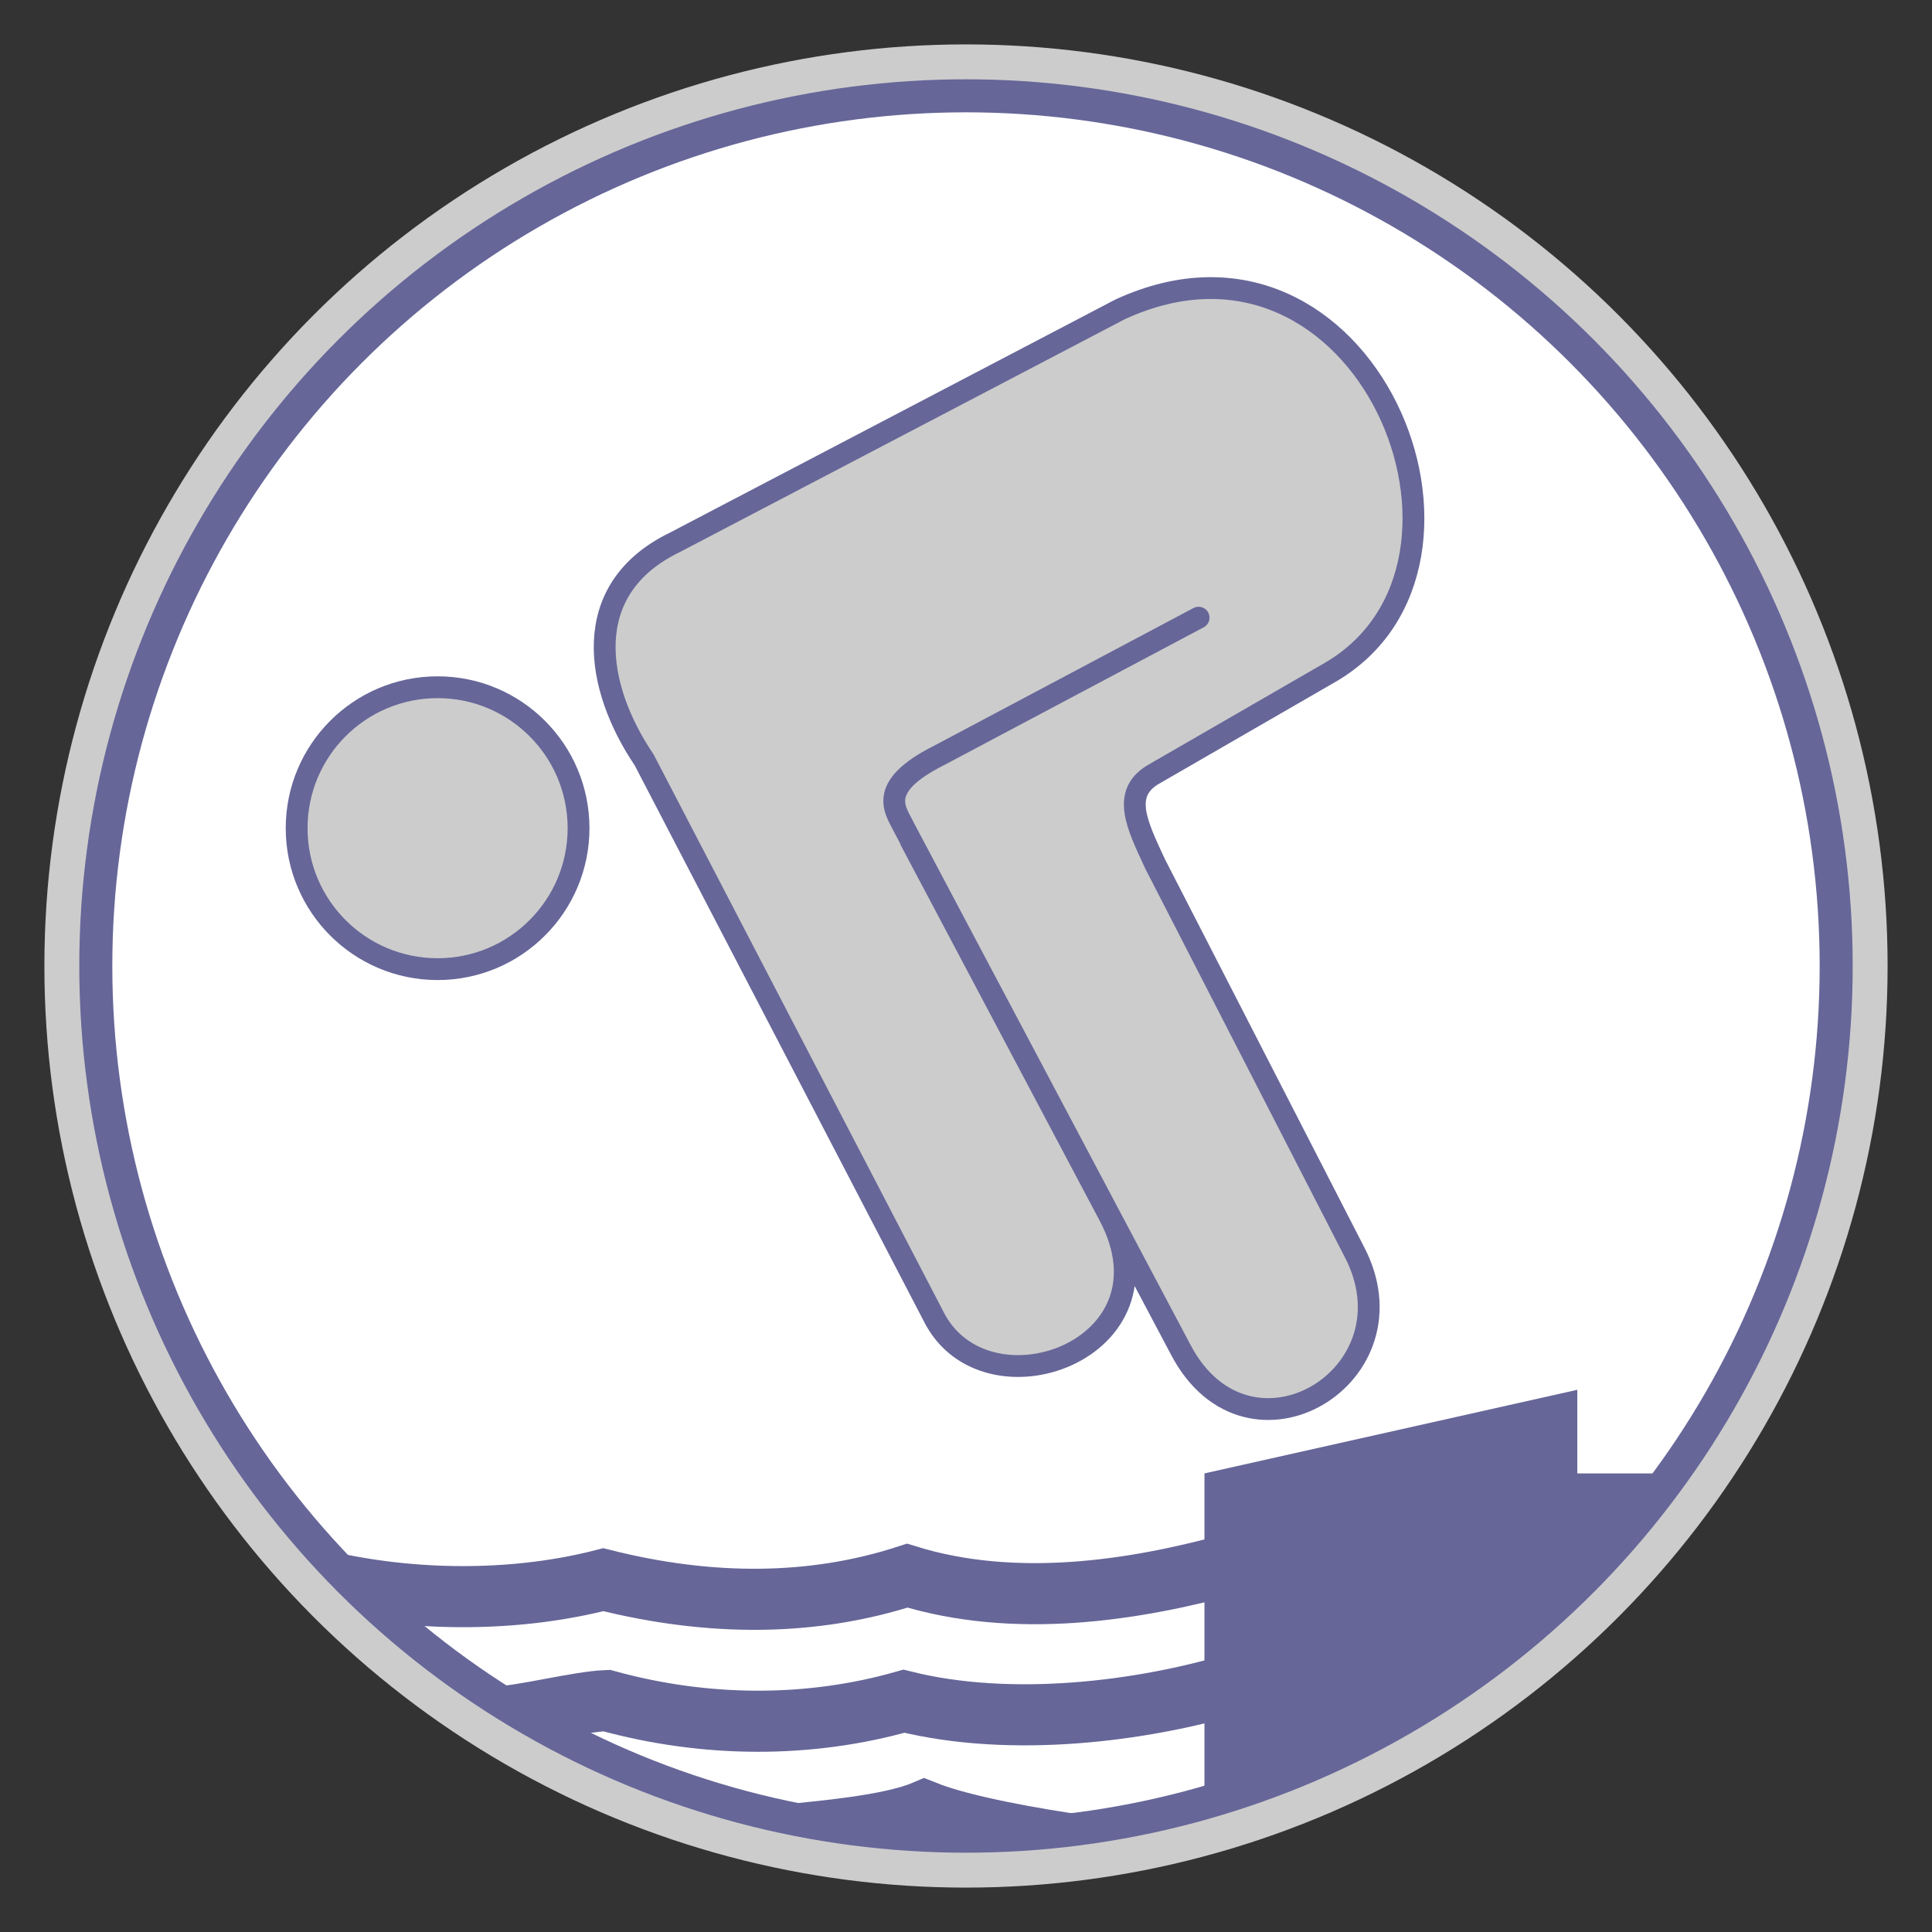
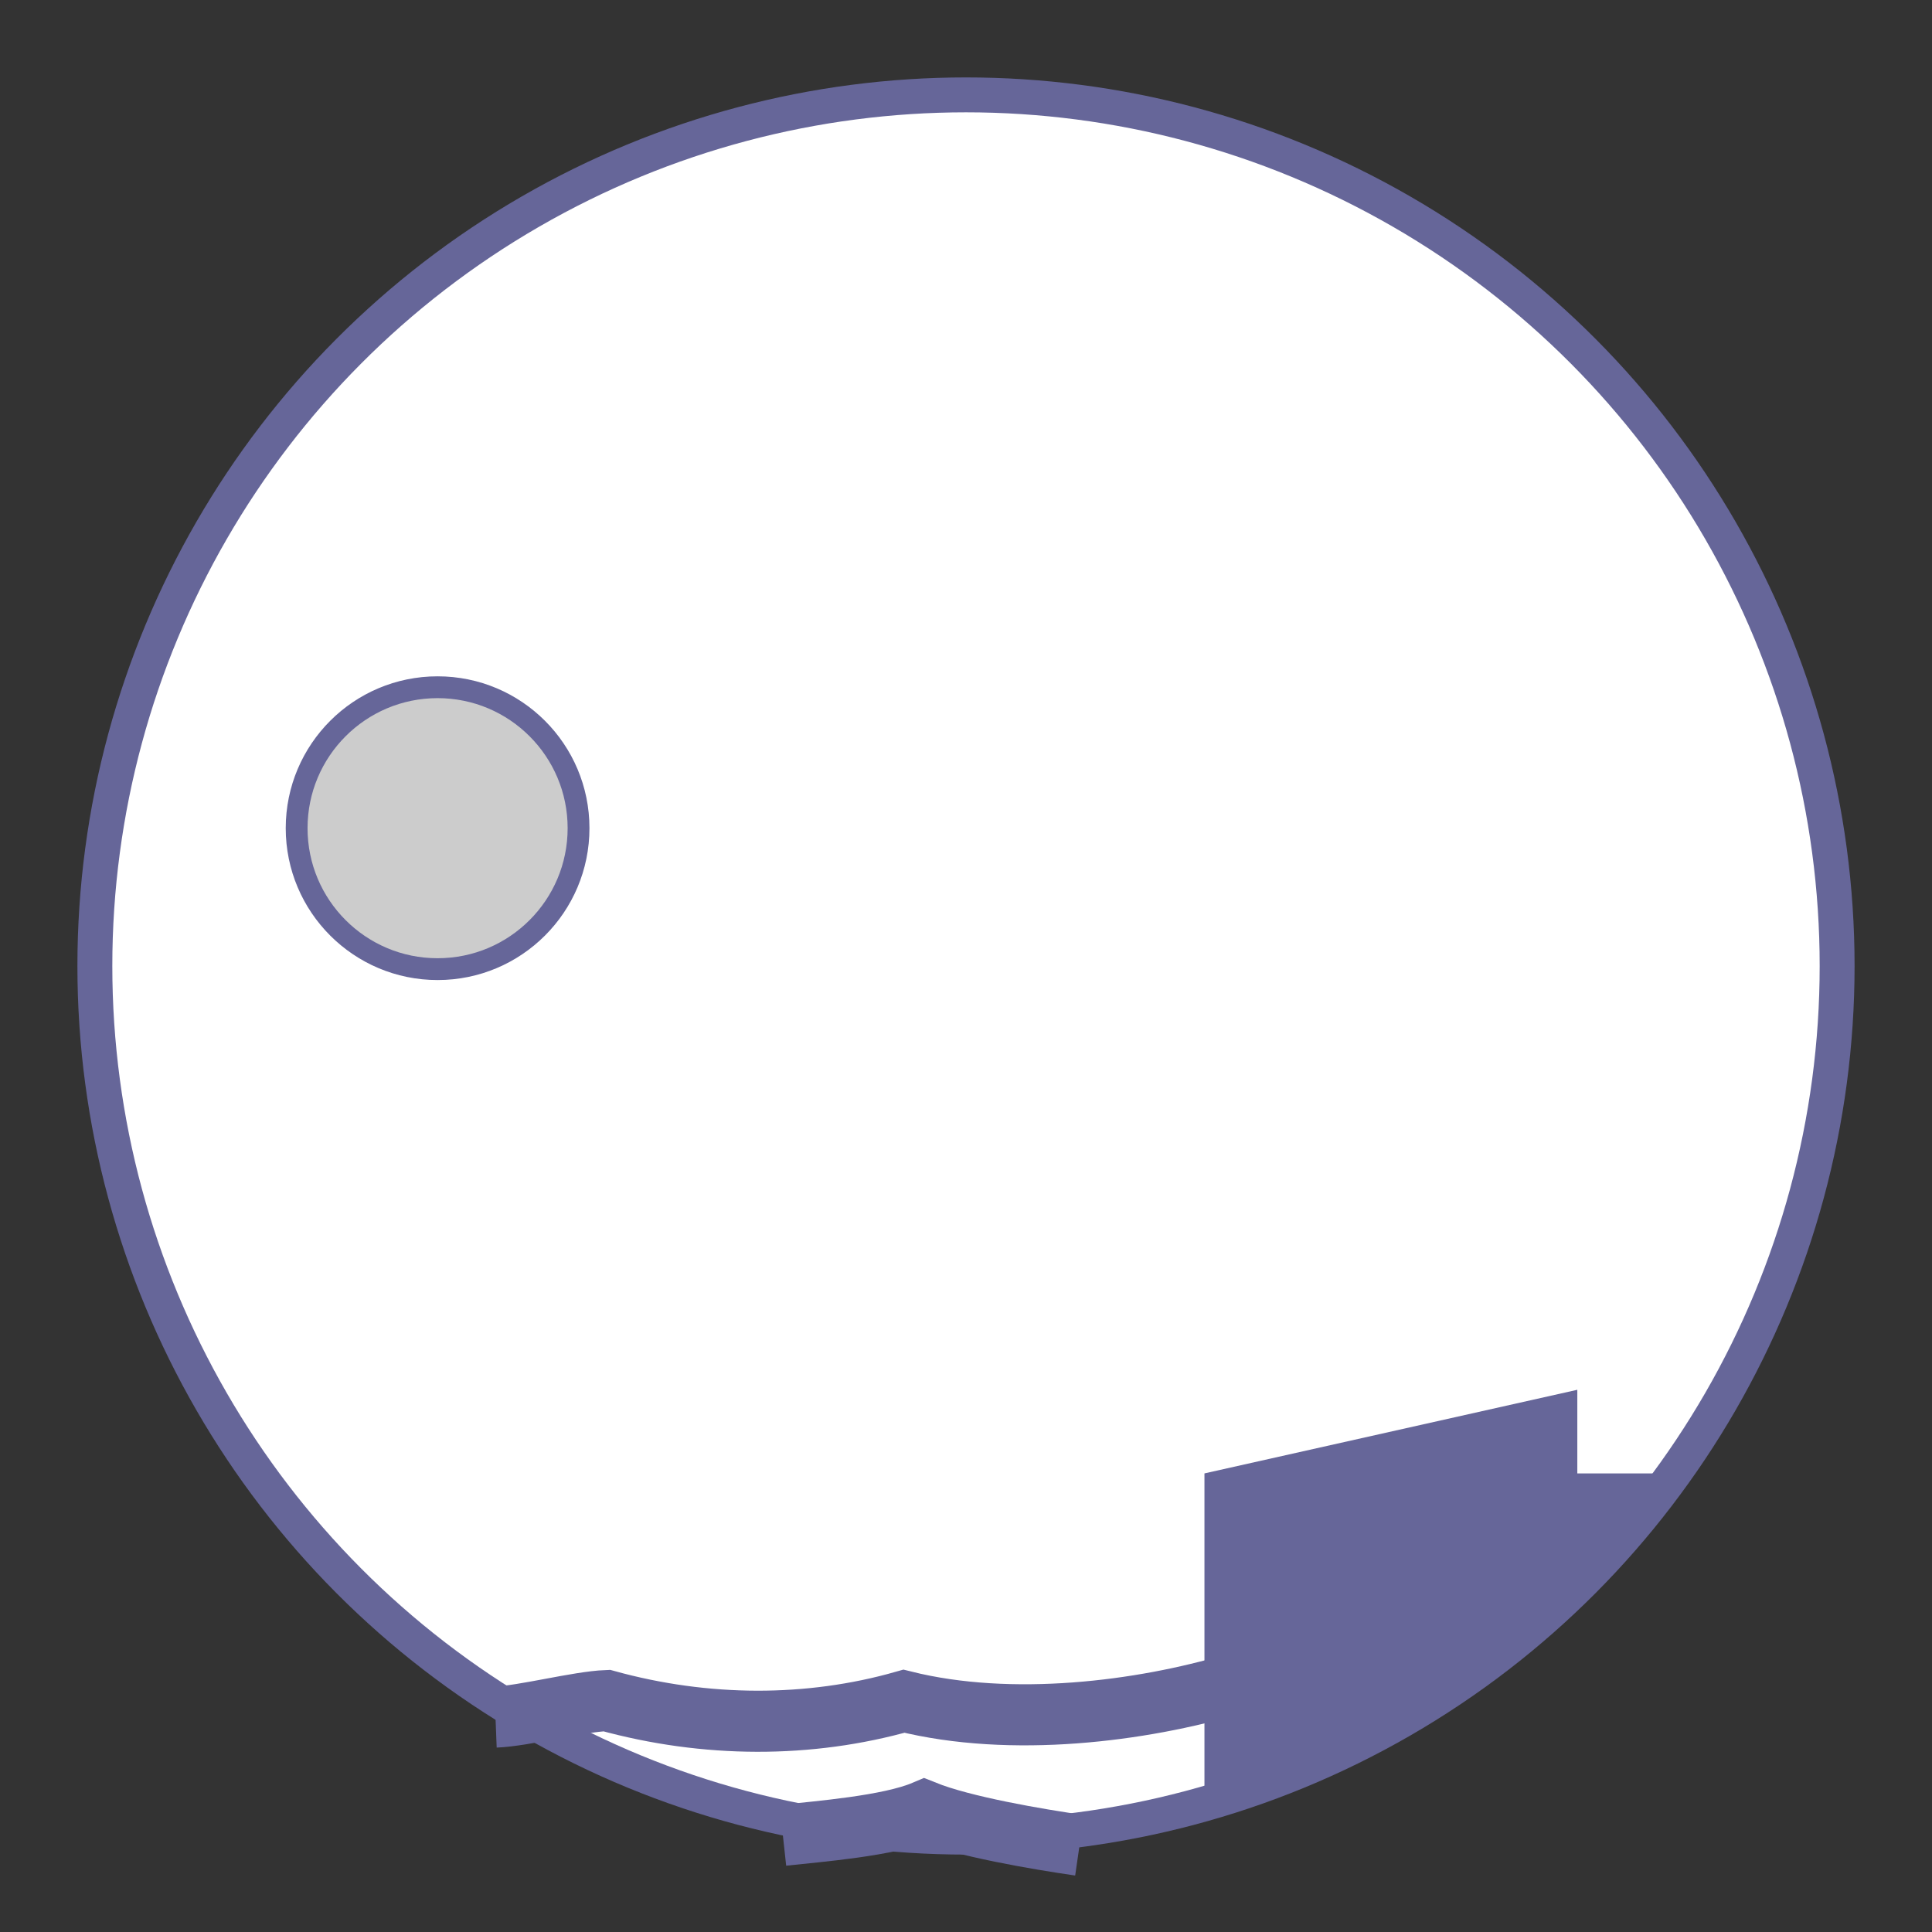
<svg xmlns="http://www.w3.org/2000/svg" xmlns:ns1="http://www.inkscape.org/namespaces/inkscape" xmlns:ns2="http://sodipodi.sourceforge.net/DTD/sodipodi-0.dtd" width="217.591mm" height="217.591mm" viewBox="0 0 217.591 217.591" version="1.1" id="svg62660" ns1:version="1.1 (c68e22c387, 2021-05-23)" ns2:docname="Deutsches Jugenschwimmabzeichen in Silber.svg">
  <rect x="0" y="0" width="217.591" height="217.591" fill="#333333" stroke="none" />
  <ns2:namedview id="namedview62662" pagecolor="#ffffff" bordercolor="#666666" borderopacity="1.0" ns1:pageshadow="2" ns1:pageopacity="0.0" ns1:pagecheckerboard="0" ns1:document-units="mm" showgrid="false" fit-margin-top="5" fit-margin-left="5" fit-margin-right="5" fit-margin-bottom="5" ns1:zoom="0.72248176" ns1:cx="374.40391" ns1:cy="481.67306" ns1:window-width="1920" ns1:window-height="996" ns1:window-x="-8" ns1:window-y="-8" ns1:window-maximized="1" ns1:current-layer="layer1" />
  <defs id="defs62657" />
  <g ns1:label="Ebene 1" ns1:groupmode="layer" id="layer1" transform="translate(89.386,37.384)">
    <circle style="fill:#ffffff;stroke:#666699;stroke-width:3.931;stroke-linejoin:round;stroke-miterlimit:4;stroke-dasharray:none;stroke-opacity:1" id="path859-9" cx="19.409" cy="71.412" r="98.111" />
-     <path style="fill:#666699;fill-opacity:1;stroke:none;stroke-width:0.26px;stroke-linecap:butt;stroke-linejoin:miter;stroke-opacity:1" d="m 46.265,166.48 v -37.922 l 41.994,-9.417 v 9.417 h 10.18 c -9.12,15.44 -31.856,31.517 -52.174,37.922 z" id="path29053" ns2:nodetypes="cccccc" />
-     <path style="fill:none;stroke:#666699;stroke-width:6.88;stroke-linecap:butt;stroke-linejoin:miter;stroke-miterlimit:4;stroke-dasharray:none;stroke-opacity:1" d="m -51.897,140.902 c 10.137,2.166 21.087,2.041 30.461,-0.374 12.046,3.03 23.584,3.005 34.23,-0.455 12.132,3.753 25.468,1.712 36.582,-1.343" id="path29373" ns2:nodetypes="cccc" />
+     <path style="fill:#666699;fill-opacity:1;stroke:none;stroke-width:0.26px;stroke-linecap:butt;stroke-linejoin:miter;stroke-opacity:1" d="m 46.265,166.48 v -37.922 l 41.994,-9.417 v 9.417 h 10.18 c -9.12,15.44 -31.856,31.517 -52.174,37.922 " id="path29053" ns2:nodetypes="cccccc" />
    <path style="fill:none;stroke:#666699;stroke-width:6.88;stroke-linecap:butt;stroke-linejoin:miter;stroke-miterlimit:4;stroke-dasharray:none;stroke-opacity:1" d="m -33.581,156.001 c 3.222,-0.125 9.302,-1.733 12.525,-1.857 11.158,3.078 22.826,3.102 33.475,0.071 12.131,3.028 26.79,1.136 37.139,-1.944" id="path29375" ns2:nodetypes="cccc" />
    <path style="fill:none;stroke:#666699;stroke-width:6.88;stroke-linecap:butt;stroke-linejoin:miter;stroke-miterlimit:4;stroke-dasharray:none;stroke-opacity:1" d="m -1.215,169.319 c 3.99,-0.434 11.939,-1.048 15.929,-2.742 4.388,1.768 12.735,3.177 17.484,3.865" id="path29377" ns2:nodetypes="ccc" />
    <ellipse style="fill:#cccccc;fill-opacity:1;stroke:#666699;stroke-width:2.457;stroke-linejoin:round;stroke-miterlimit:4;stroke-dasharray:none;stroke-opacity:1;font-variation-settings:normal;opacity:1;vector-effect:none;stroke-linecap:round;stroke-dashoffset:0;-inkscape-stroke:none;stop-color:#000000;stop-opacity:1" id="path22838" cx="-40.102" cy="55.89" rx="15.875" ry="15.875" />
-     <path style="fill:#cccccc;fill-opacity:1;stroke:#666699;stroke-width:2.457;stroke-linecap:round;stroke-linejoin:round;stroke-miterlimit:4;stroke-dasharray:none;stroke-opacity:1" d="M 45.606,32.18 16.452,47.657 c -7.449,3.722 -4.835,6.378 -3.959,8.278 l 31.125,58.737 c 7.627,14.455 26.961,2.823 19.445,-11.226 L 40.697,59.894 c -2.07,-4.468 -3.869,-8.037 0,-10.165 L 60.404,38.351 C 81.433,26.169 64.381,-15.23 36.788,-2.554 L -13.422,23.721 c -10.858,5.279 -8.938,16.317 -3.419,24.475 l 32.574,62.628 c 5.803,11.714 27.886,3.848 19.796,-11.338 L 13.179,57.296" id="path27862" ns2:nodetypes="ccccccccccccc" />
-     <circle style="fill:none;stroke:#cccccc;stroke-width:3.931;stroke-linejoin:round;stroke-miterlimit:4;stroke-dasharray:none;stroke-opacity:1" id="path859" cx="19.409" cy="71.412" r="101.83" />
  </g>
</svg>